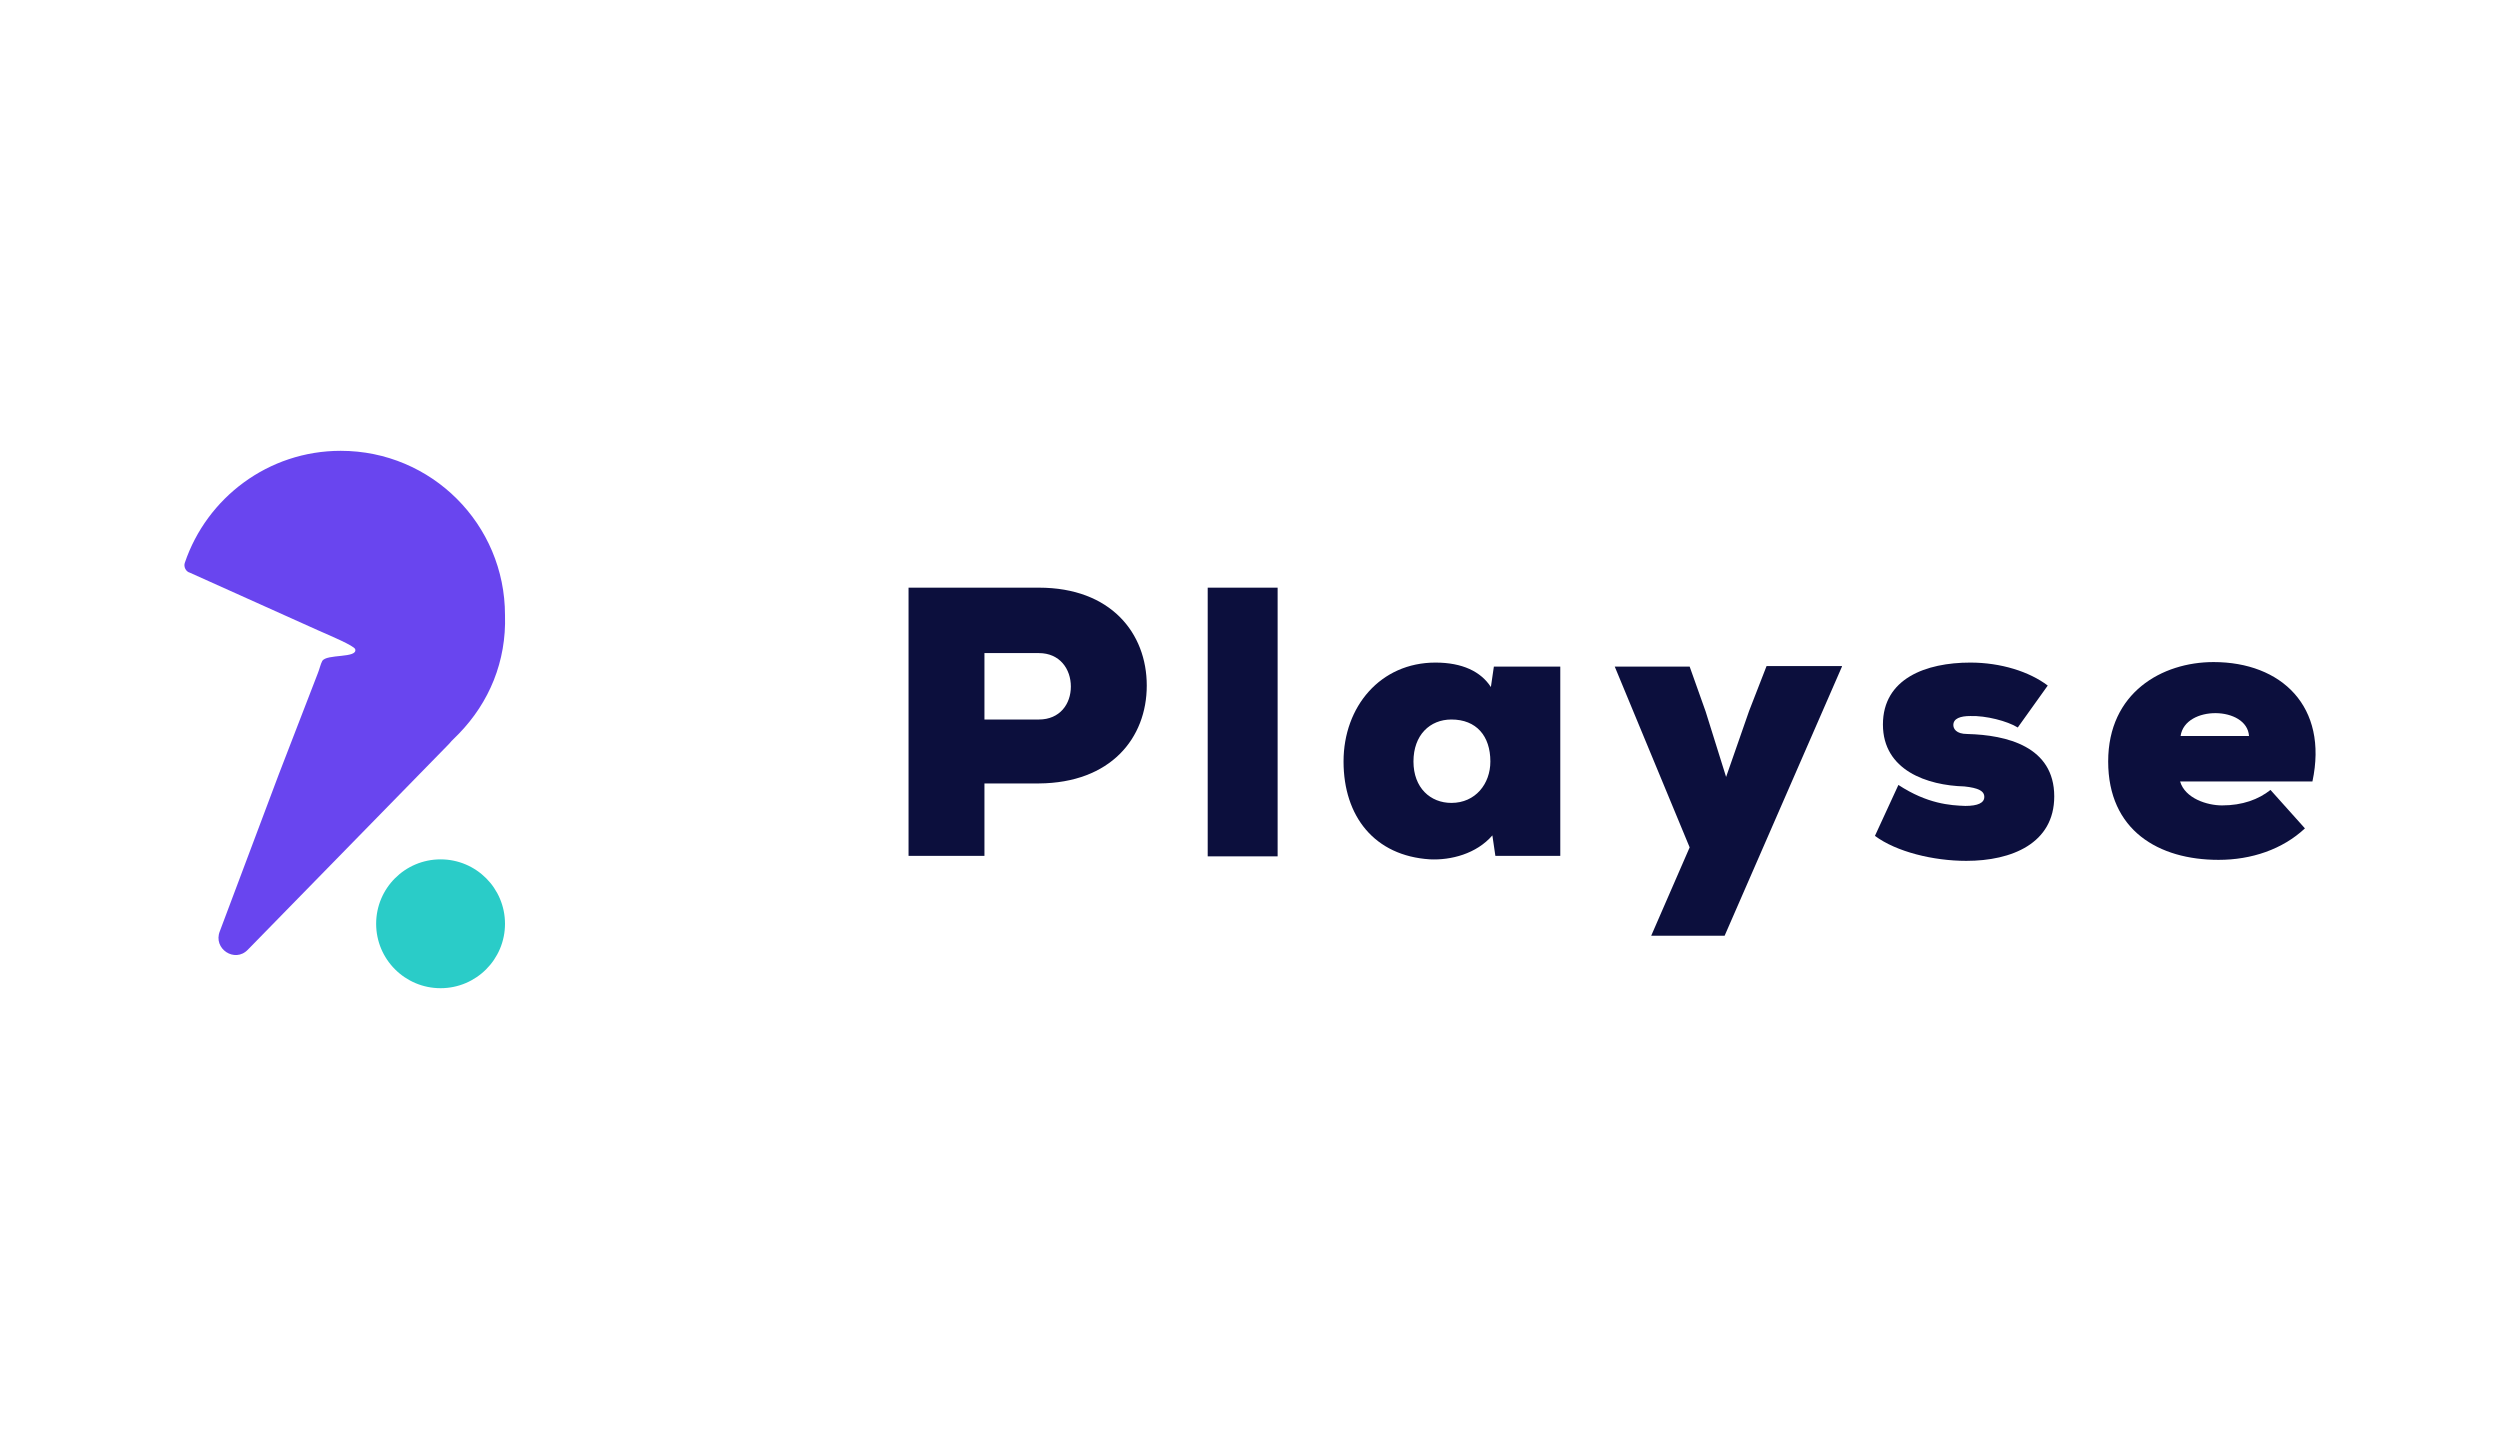
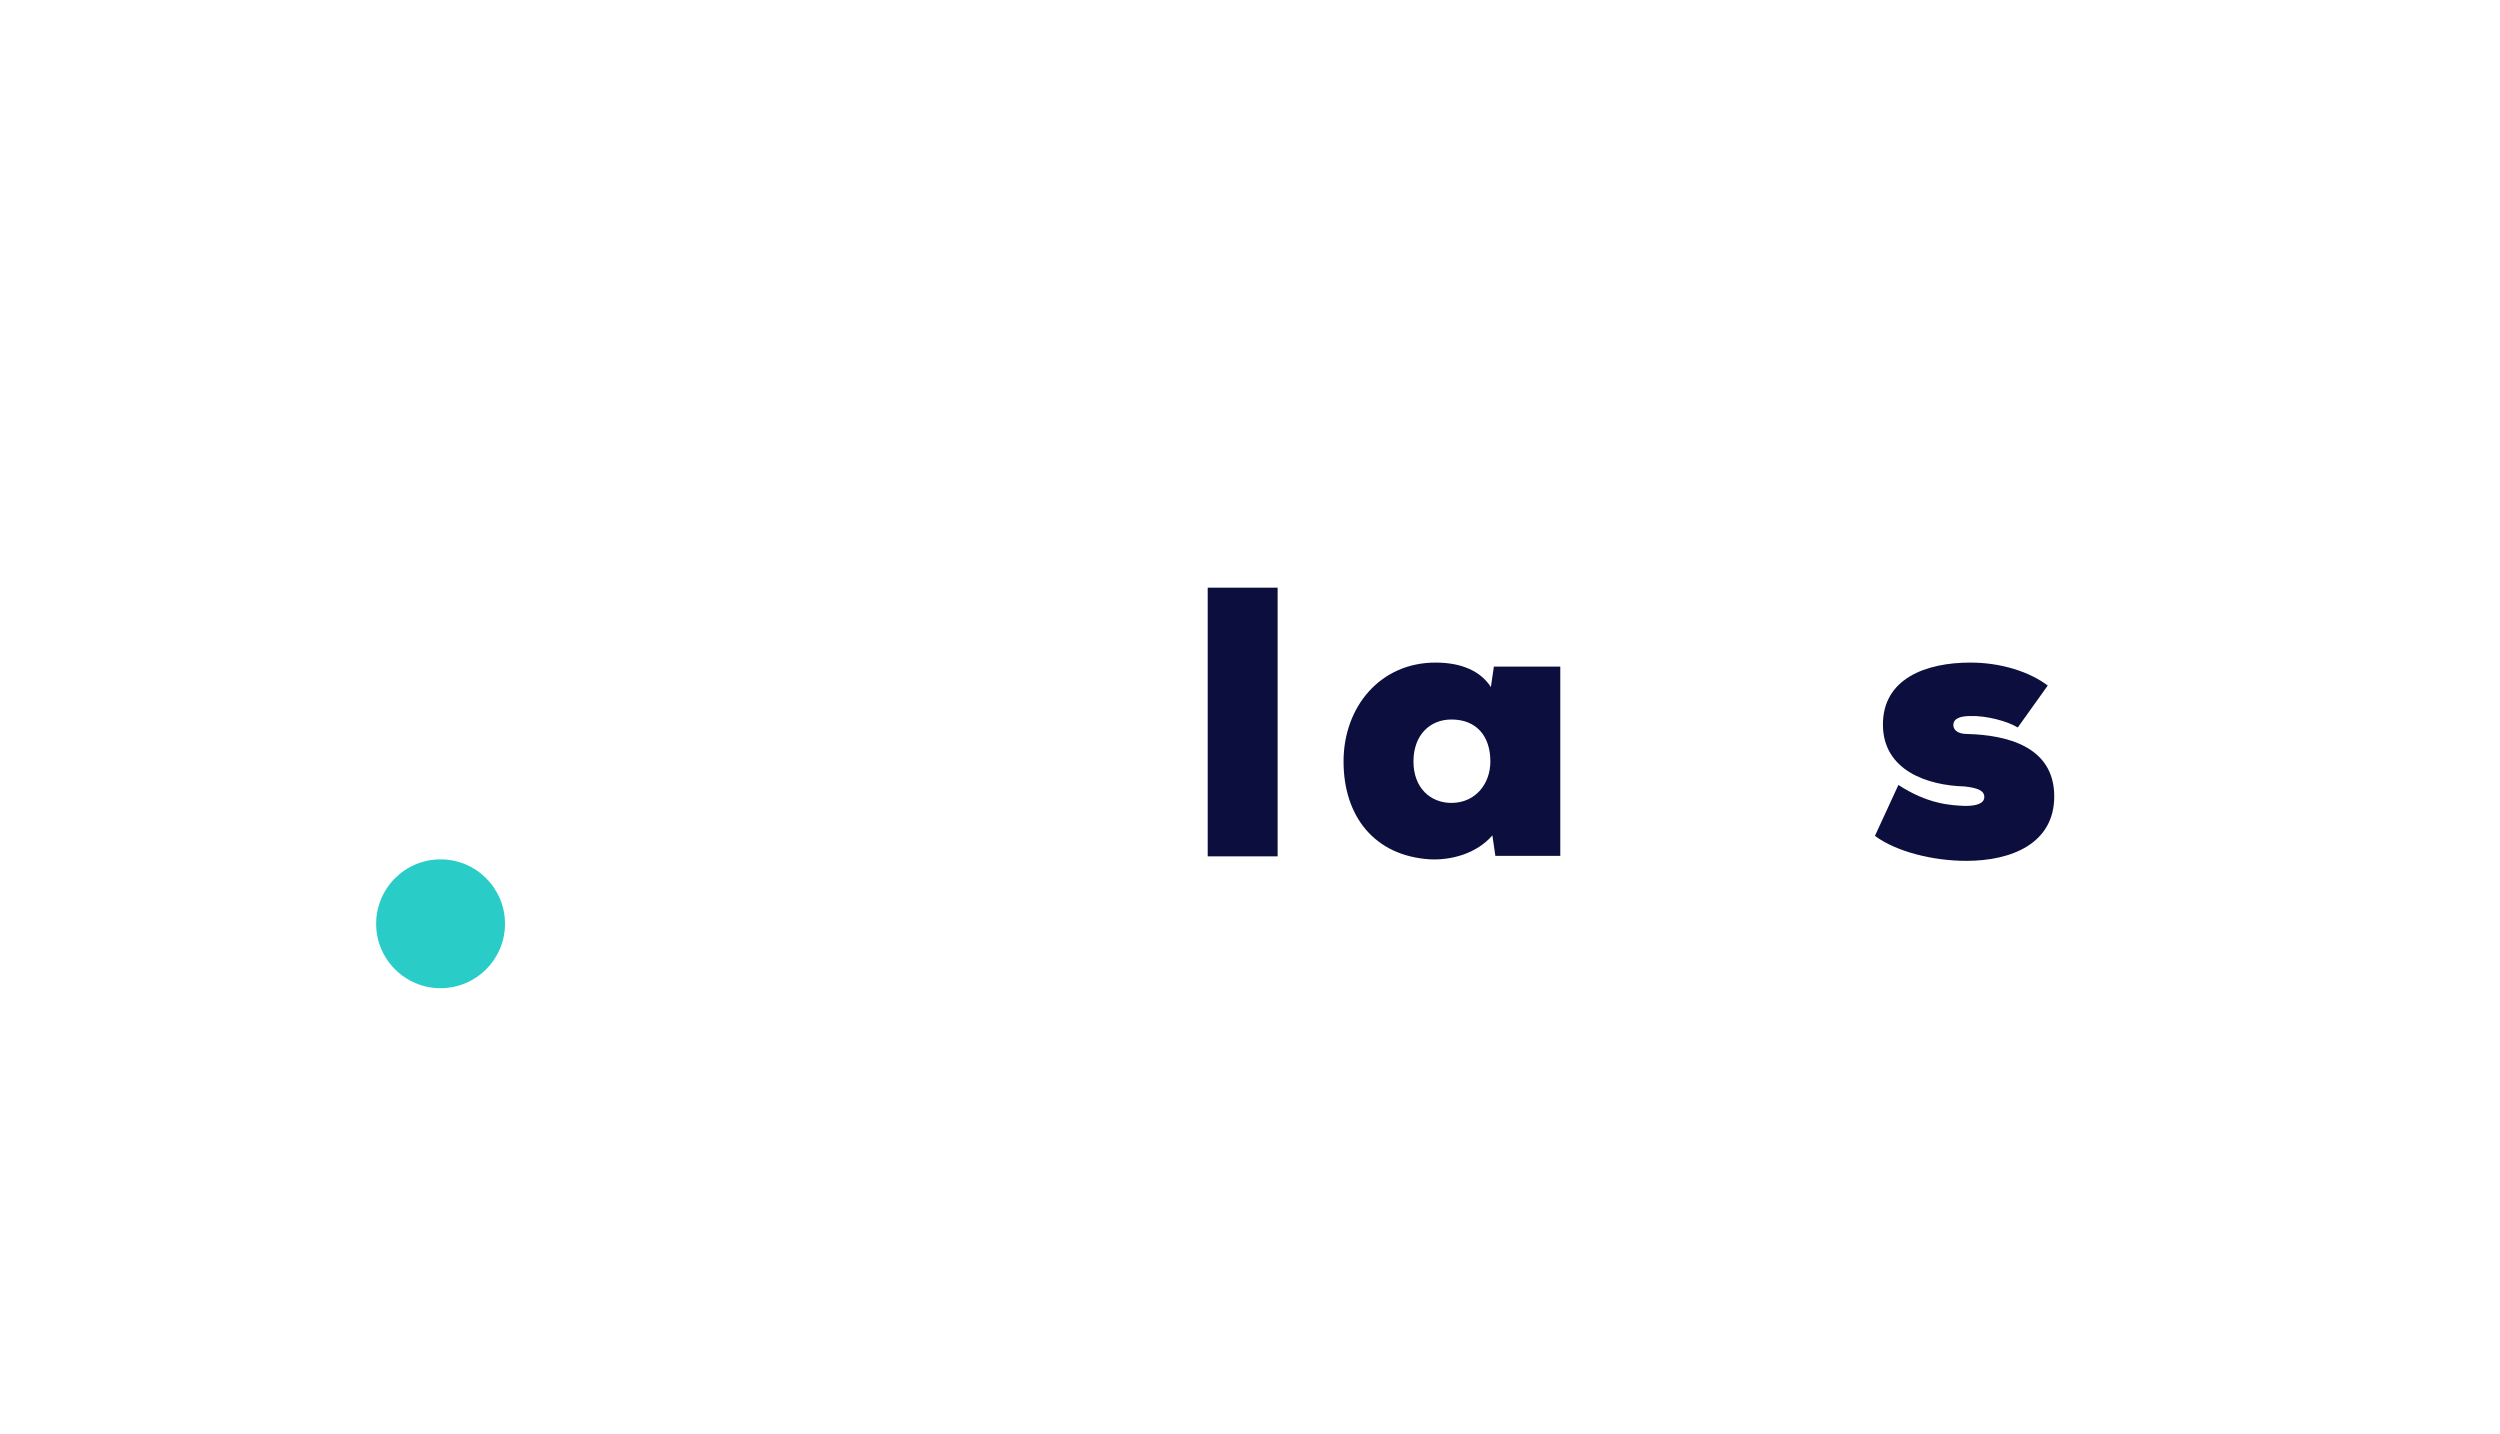
<svg xmlns="http://www.w3.org/2000/svg" width="122" height="70" viewBox="0 0 122 70" fill="none">
-   <path d="M48.041 35.112H50.698C51.721 35.112 52.258 34.357 52.258 33.504C52.258 32.651 51.721 31.871 50.698 31.871H48.041V35.112ZM48.041 38.232V41.766H44.337V28.678H50.698C54.208 28.678 55.962 30.896 55.962 33.455C55.962 36.014 54.208 38.208 50.698 38.232H48.041Z" fill="#0C0F3D" />
  <path d="M62.348 28.678H58.936V41.79H62.348V28.678Z" fill="#0C0F3D" />
  <path d="M68.977 37.16C68.977 38.451 69.806 39.182 70.829 39.182C71.999 39.182 72.73 38.256 72.73 37.16C72.73 35.916 72.048 35.112 70.829 35.112C69.781 35.112 68.977 35.868 68.977 37.16ZM72.901 32.529H76.142V41.766H72.974L72.828 40.767C72.048 41.668 70.805 41.985 69.781 41.936C67.076 41.766 65.565 39.84 65.565 37.16C65.565 34.478 67.368 32.334 70.049 32.334C71.365 32.334 72.267 32.773 72.755 33.528L72.901 32.529Z" fill="#0C0F3D" />
-   <path d="M89.888 32.529L84.161 45.665H80.578L82.455 41.352L78.799 32.529H82.455L83.235 34.722L84.234 37.915L85.355 34.698L86.208 32.504H89.888V32.529Z" fill="#0C0F3D" />
  <path d="M92.642 38.305C94.056 39.231 95.177 39.304 95.908 39.329C96.518 39.329 96.834 39.182 96.834 38.89C96.834 38.597 96.542 38.451 95.86 38.378C94.056 38.329 91.887 37.598 91.887 35.356C91.887 33.114 93.983 32.334 96.152 32.334C97.639 32.334 99.028 32.773 99.93 33.455L98.467 35.502C97.956 35.185 96.908 34.917 96.152 34.942C95.665 34.942 95.323 35.063 95.323 35.38C95.323 35.551 95.445 35.819 96.006 35.819C97.931 35.868 100.247 36.428 100.247 38.865C100.247 41.157 98.175 42.01 95.957 42.01C94.349 42.01 92.545 41.571 91.497 40.791L92.642 38.305Z" fill="#0C0F3D" />
-   <path d="M109.752 35.916C109.654 34.454 106.632 34.406 106.413 35.916H109.752ZM112.847 38.134H106.388C106.632 38.963 107.704 39.304 108.436 39.304C109.435 39.304 110.215 39.012 110.8 38.549L112.481 40.425C111.385 41.449 109.874 41.961 108.265 41.961C105.34 41.961 102.879 40.523 102.879 37.16C102.879 33.796 105.511 32.309 108.021 32.309C111.336 32.309 113.627 34.479 112.847 38.134Z" fill="#0C0F3D" />
  <path d="M21.5 48.224C23.236 48.224 24.644 46.817 24.644 45.081C24.644 43.344 23.236 41.937 21.5 41.937C19.764 41.937 18.356 43.344 18.356 45.081C18.356 46.817 19.764 48.224 21.5 48.224Z" fill="#2ACCC8" />
-   <path d="M10.727 45.446C10.386 46.299 11.459 47.006 12.092 46.348L21.646 36.575C21.671 36.55 21.987 36.233 22.036 36.16L22.402 35.795C23.864 34.284 24.717 32.285 24.644 30.018C24.644 25.583 21.061 22 16.626 22C13.092 22 10.094 24.291 9.021 27.459C8.948 27.654 9.07 27.898 9.265 27.947L15.066 30.555C15.066 30.555 15.285 30.652 15.553 30.774C16.163 31.042 17.259 31.505 17.332 31.676C17.479 32.139 15.919 31.895 15.724 32.261C15.651 32.383 15.578 32.699 15.504 32.87L13.603 37.793L10.727 45.446Z" fill="#6945EF" />
</svg>